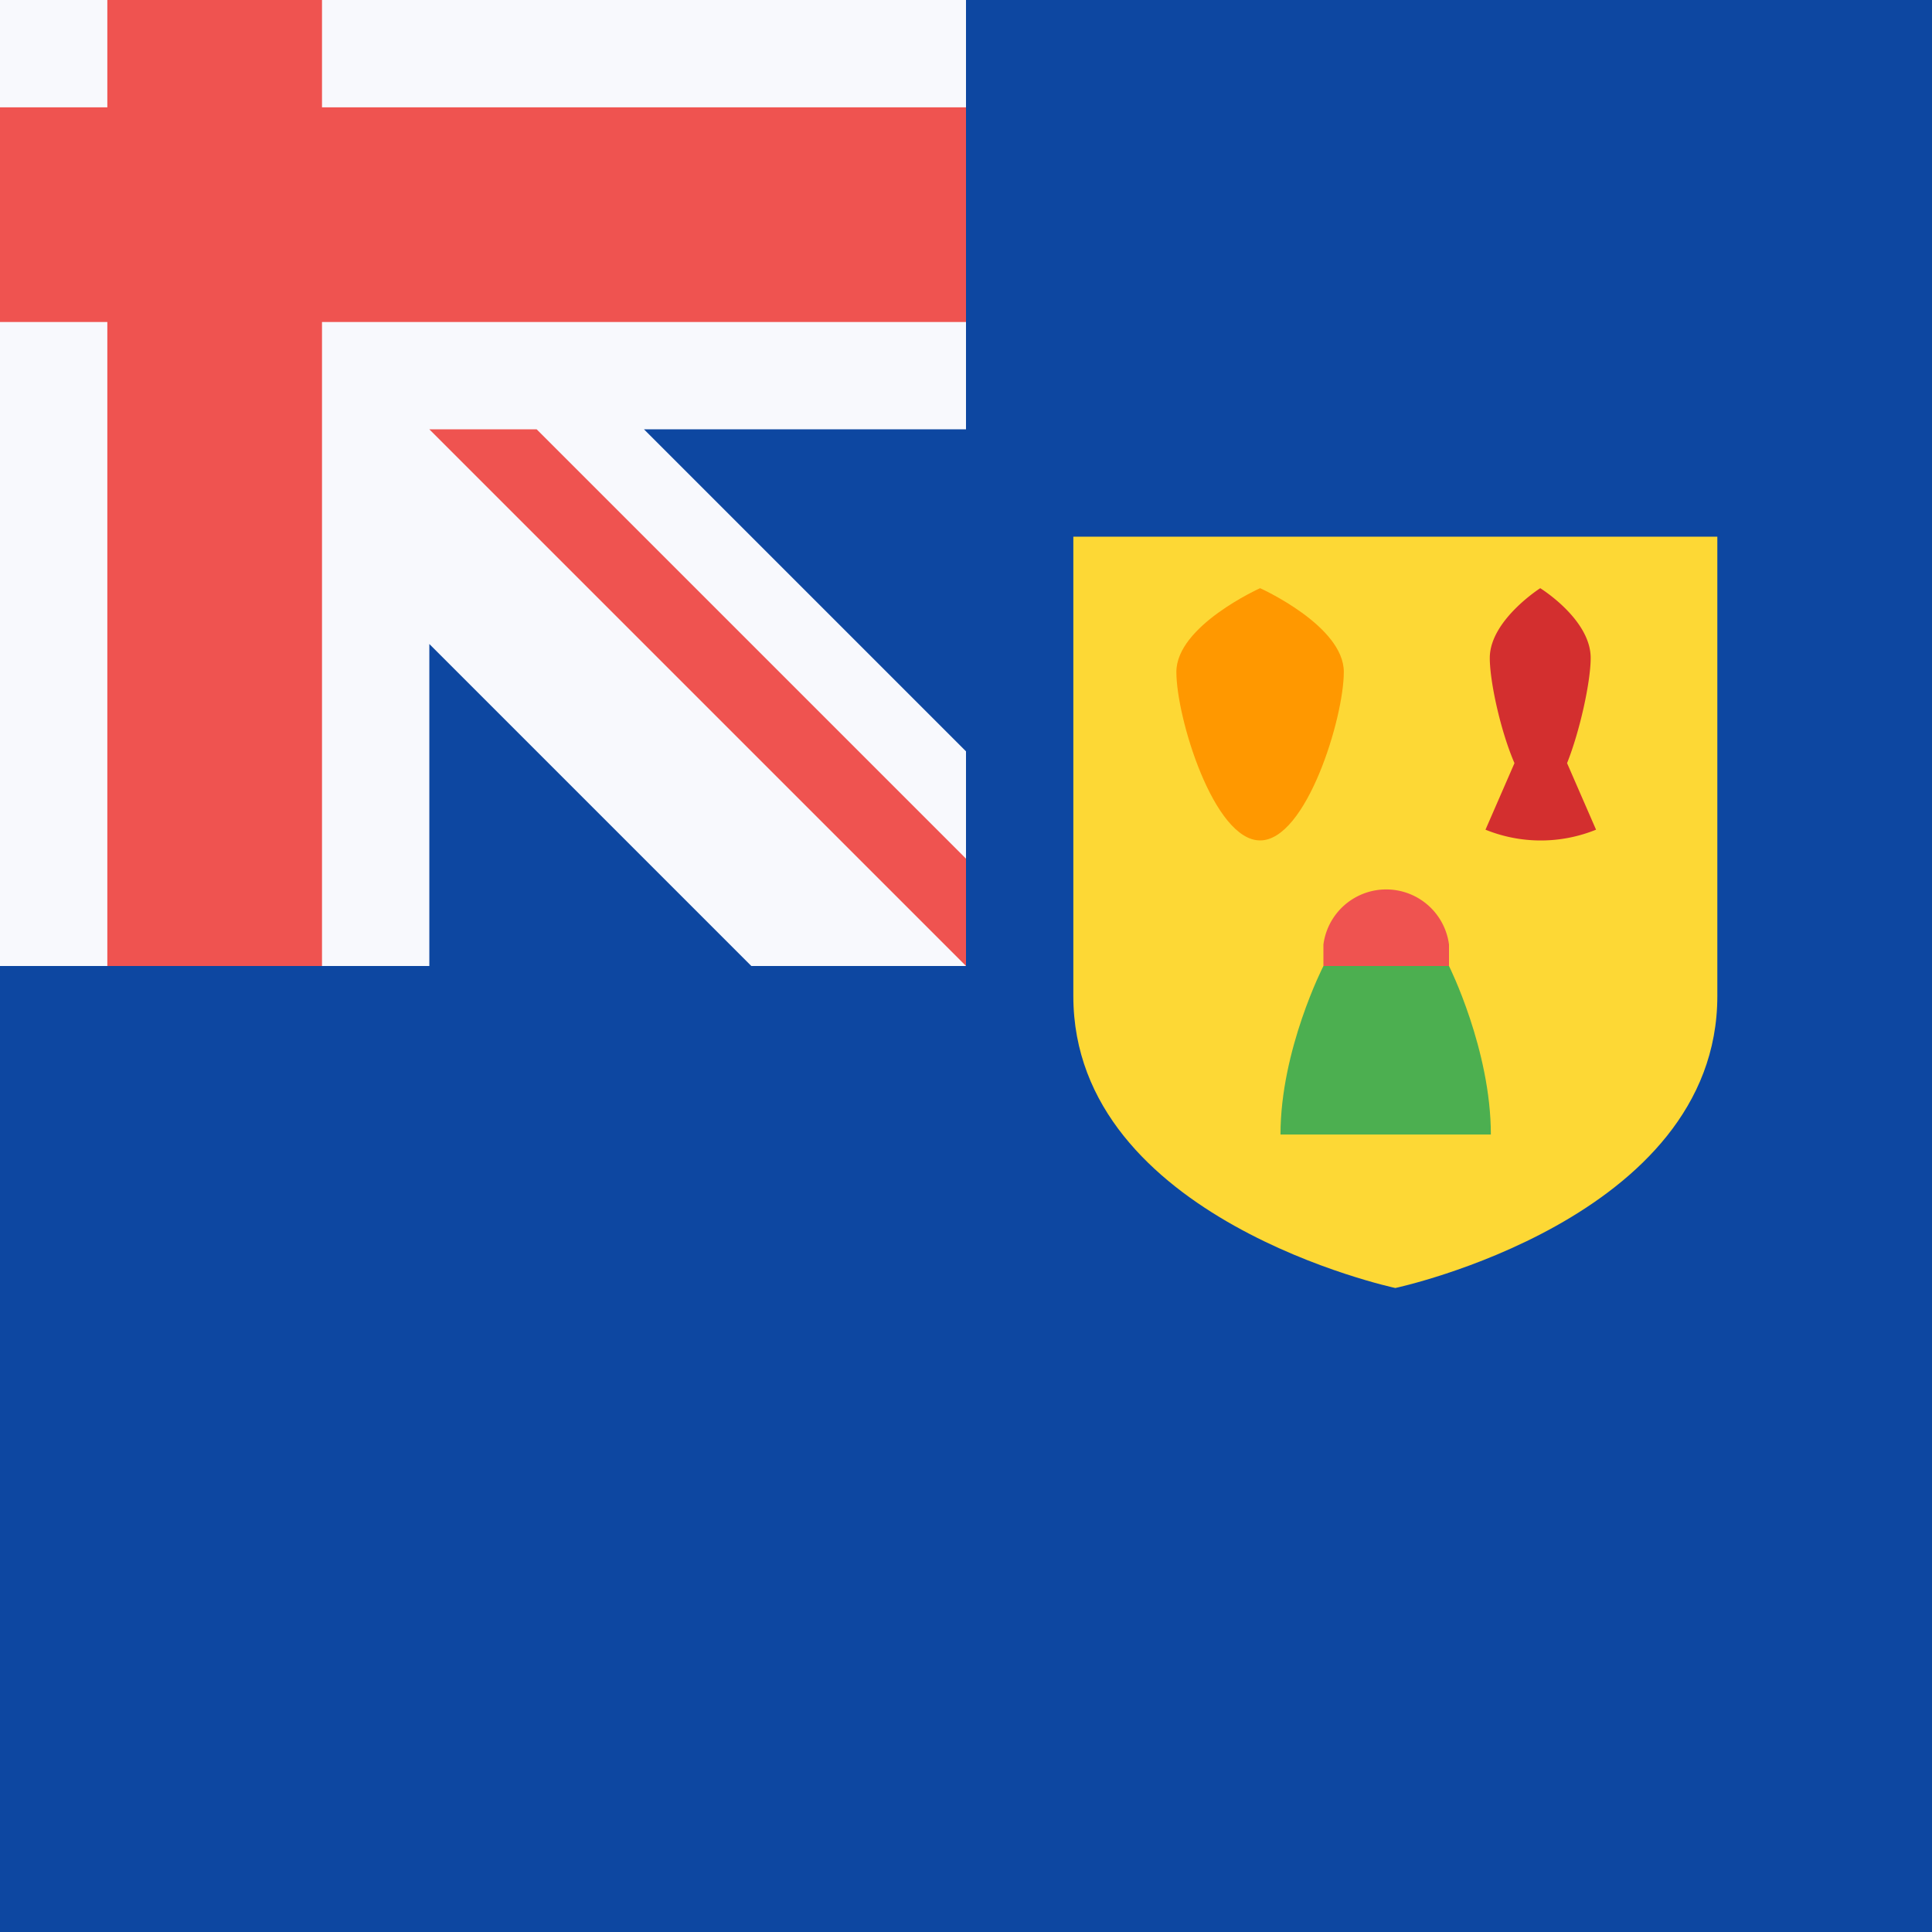
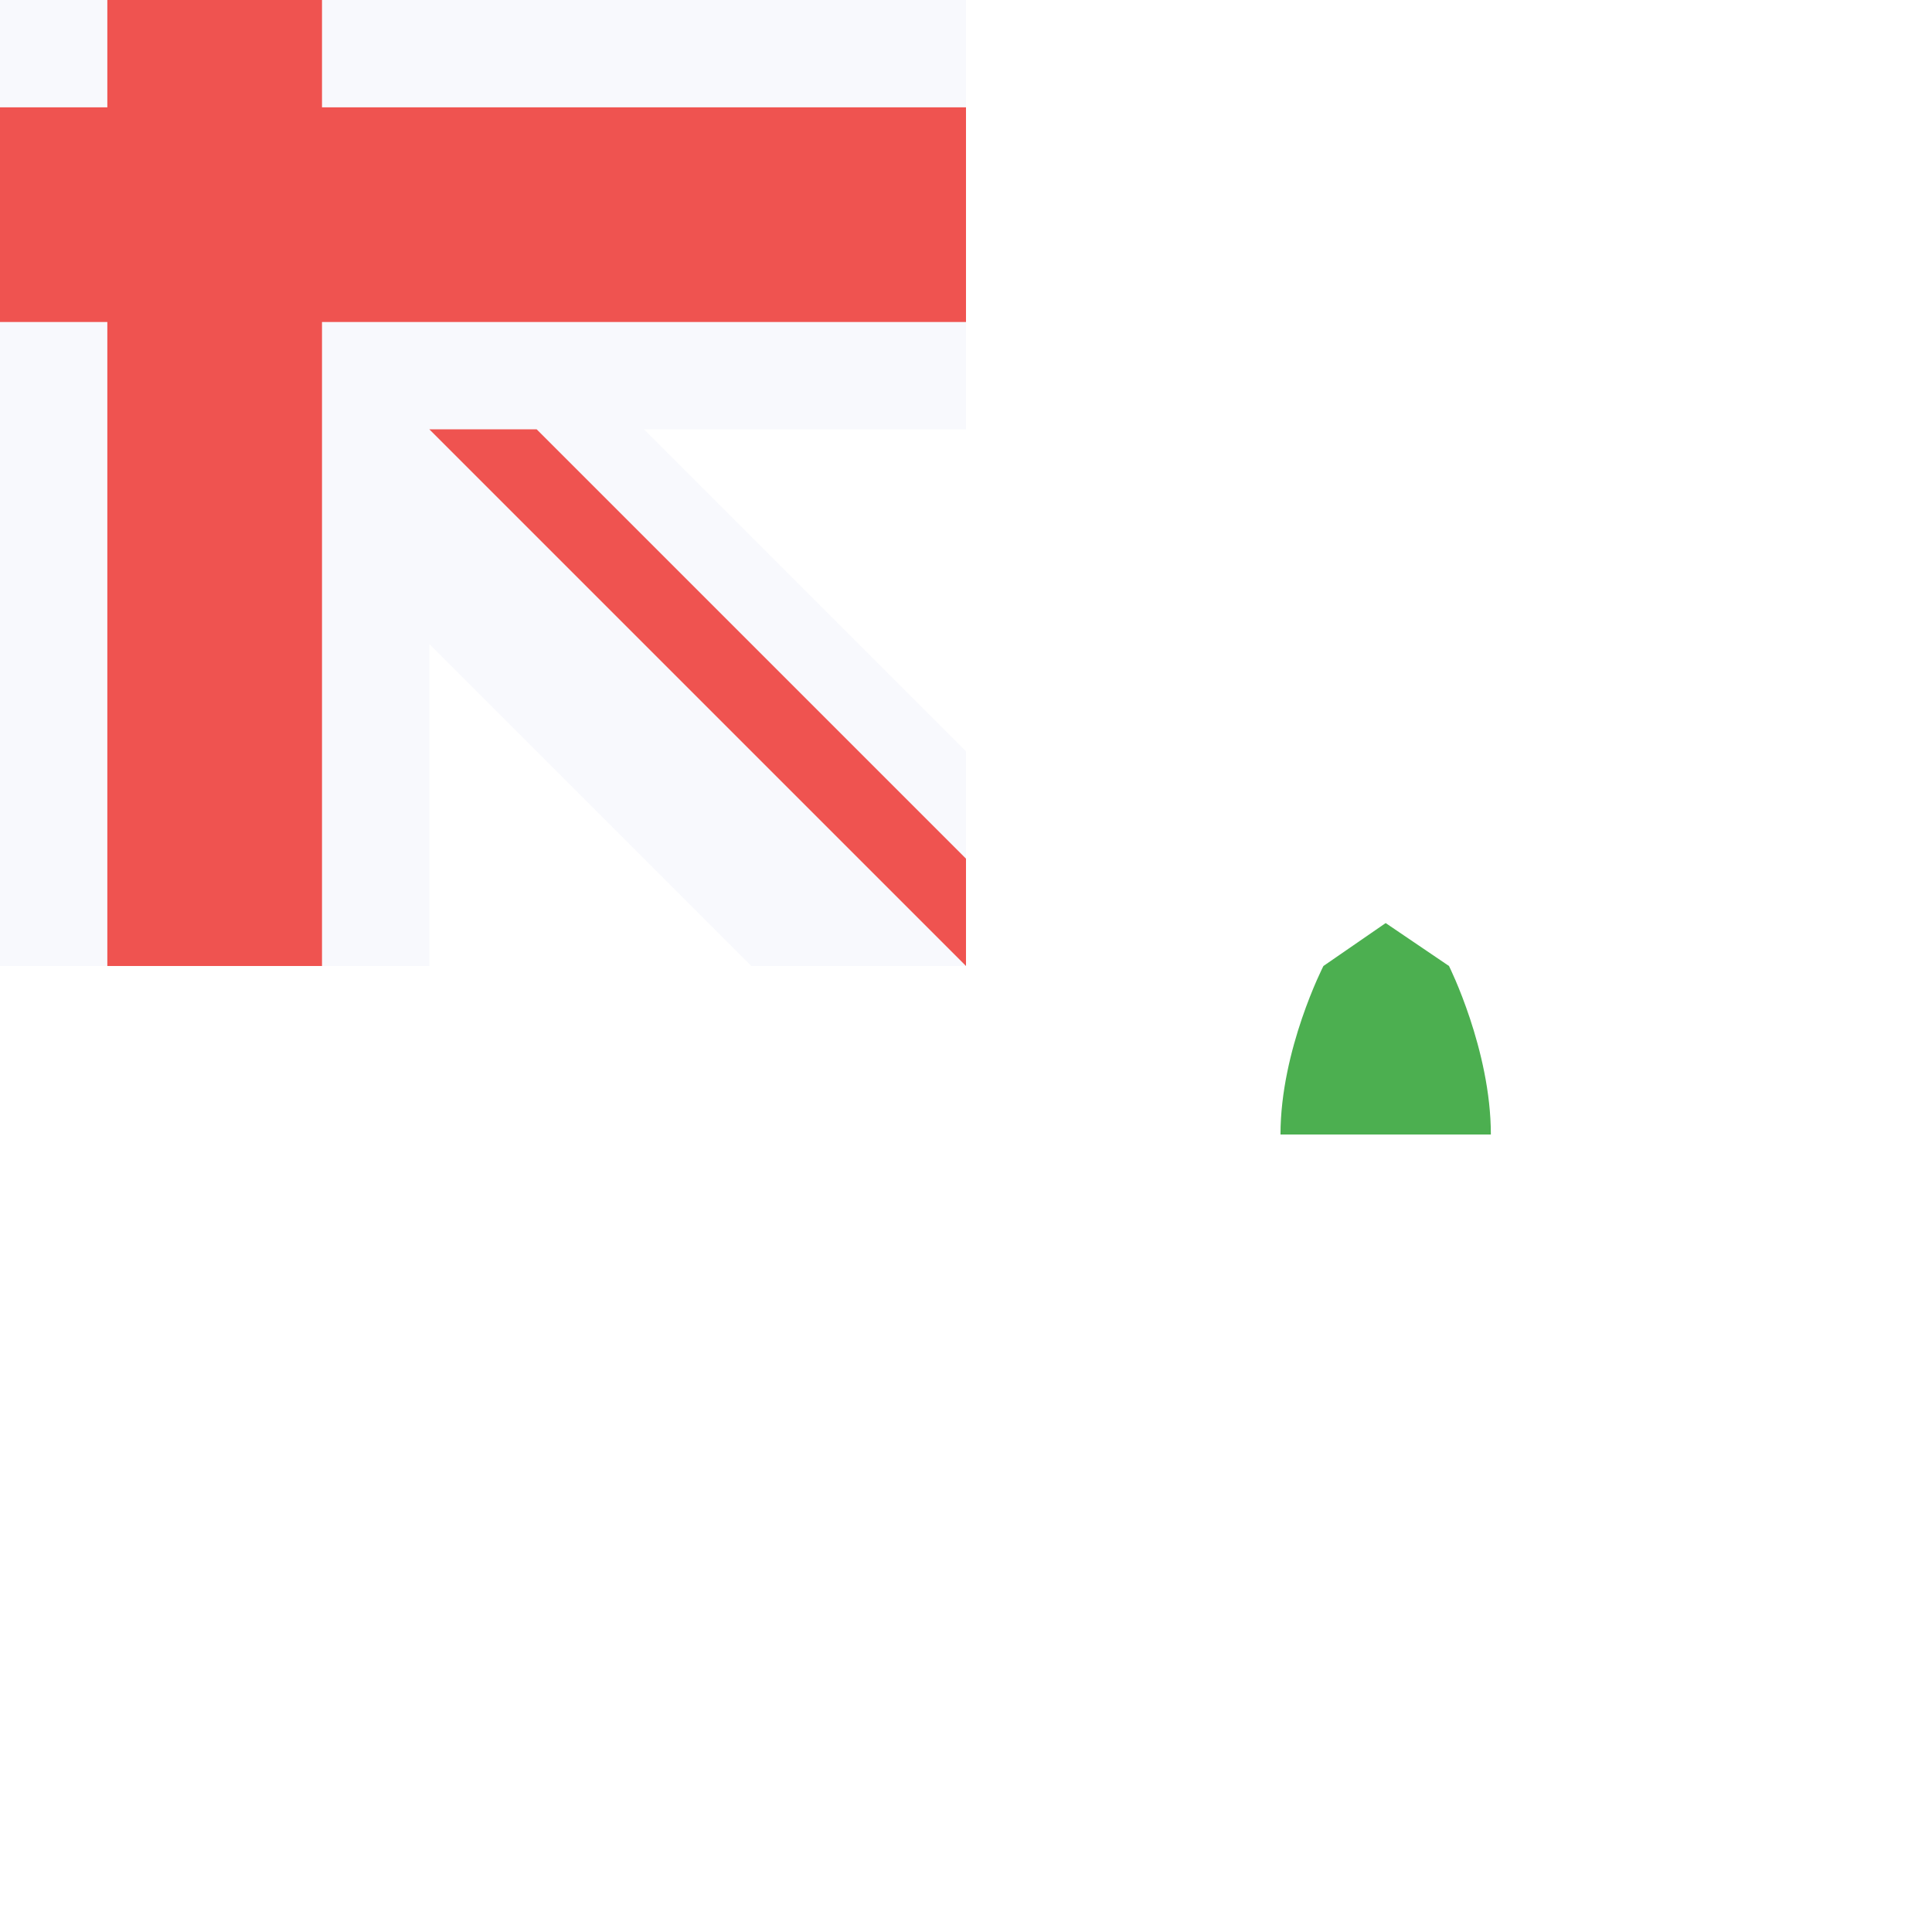
<svg xmlns="http://www.w3.org/2000/svg" width="18" height="18">
-   <path fill="#0D47A1" d="M0 0h18v18H0z" />
-   <path fill="#FDD835" d="M10 5v4.28c0 2.08 3 2.72 3 2.72s3-.64 3-2.72V5z" />
-   <path fill="#FF9800" d="M12.52 6.26c0 .43-.35 1.57-.78 1.57s-.78-1.14-.78-1.57.78-.78.78-.78.78.35.78.78" />
-   <path fill="#D32F2F" d="M14.6 7.11c.12-.3.22-.76.22-.98 0-.36-.47-.65-.47-.65s-.47.3-.47.65c0 .22.1.68.23.98l-.27.62a1.37 1.37 0 0 0 1.03 0z" />
  <path fill="#4CAF50" d="M12.33 9s-.4.78-.4 1.57h1.96c0-.79-.39-1.57-.39-1.57l-.59-.4z" />
-   <path fill="#EF5350" d="M13.5 9v-.2a.59.59 0 0 0-1.17 0V9z" />
  <path fill="#F8F9FD" d="M9 4V0H0v9h4V6l3 3h2V7L6 4z" />
  <path fill="#EF5350" d="M3 1V0H1v1H0v2h1v6h2V3h6V1z" />
  <path fill="#EF5350" d="M9 8 5 4H4l5 5z" />
</svg>